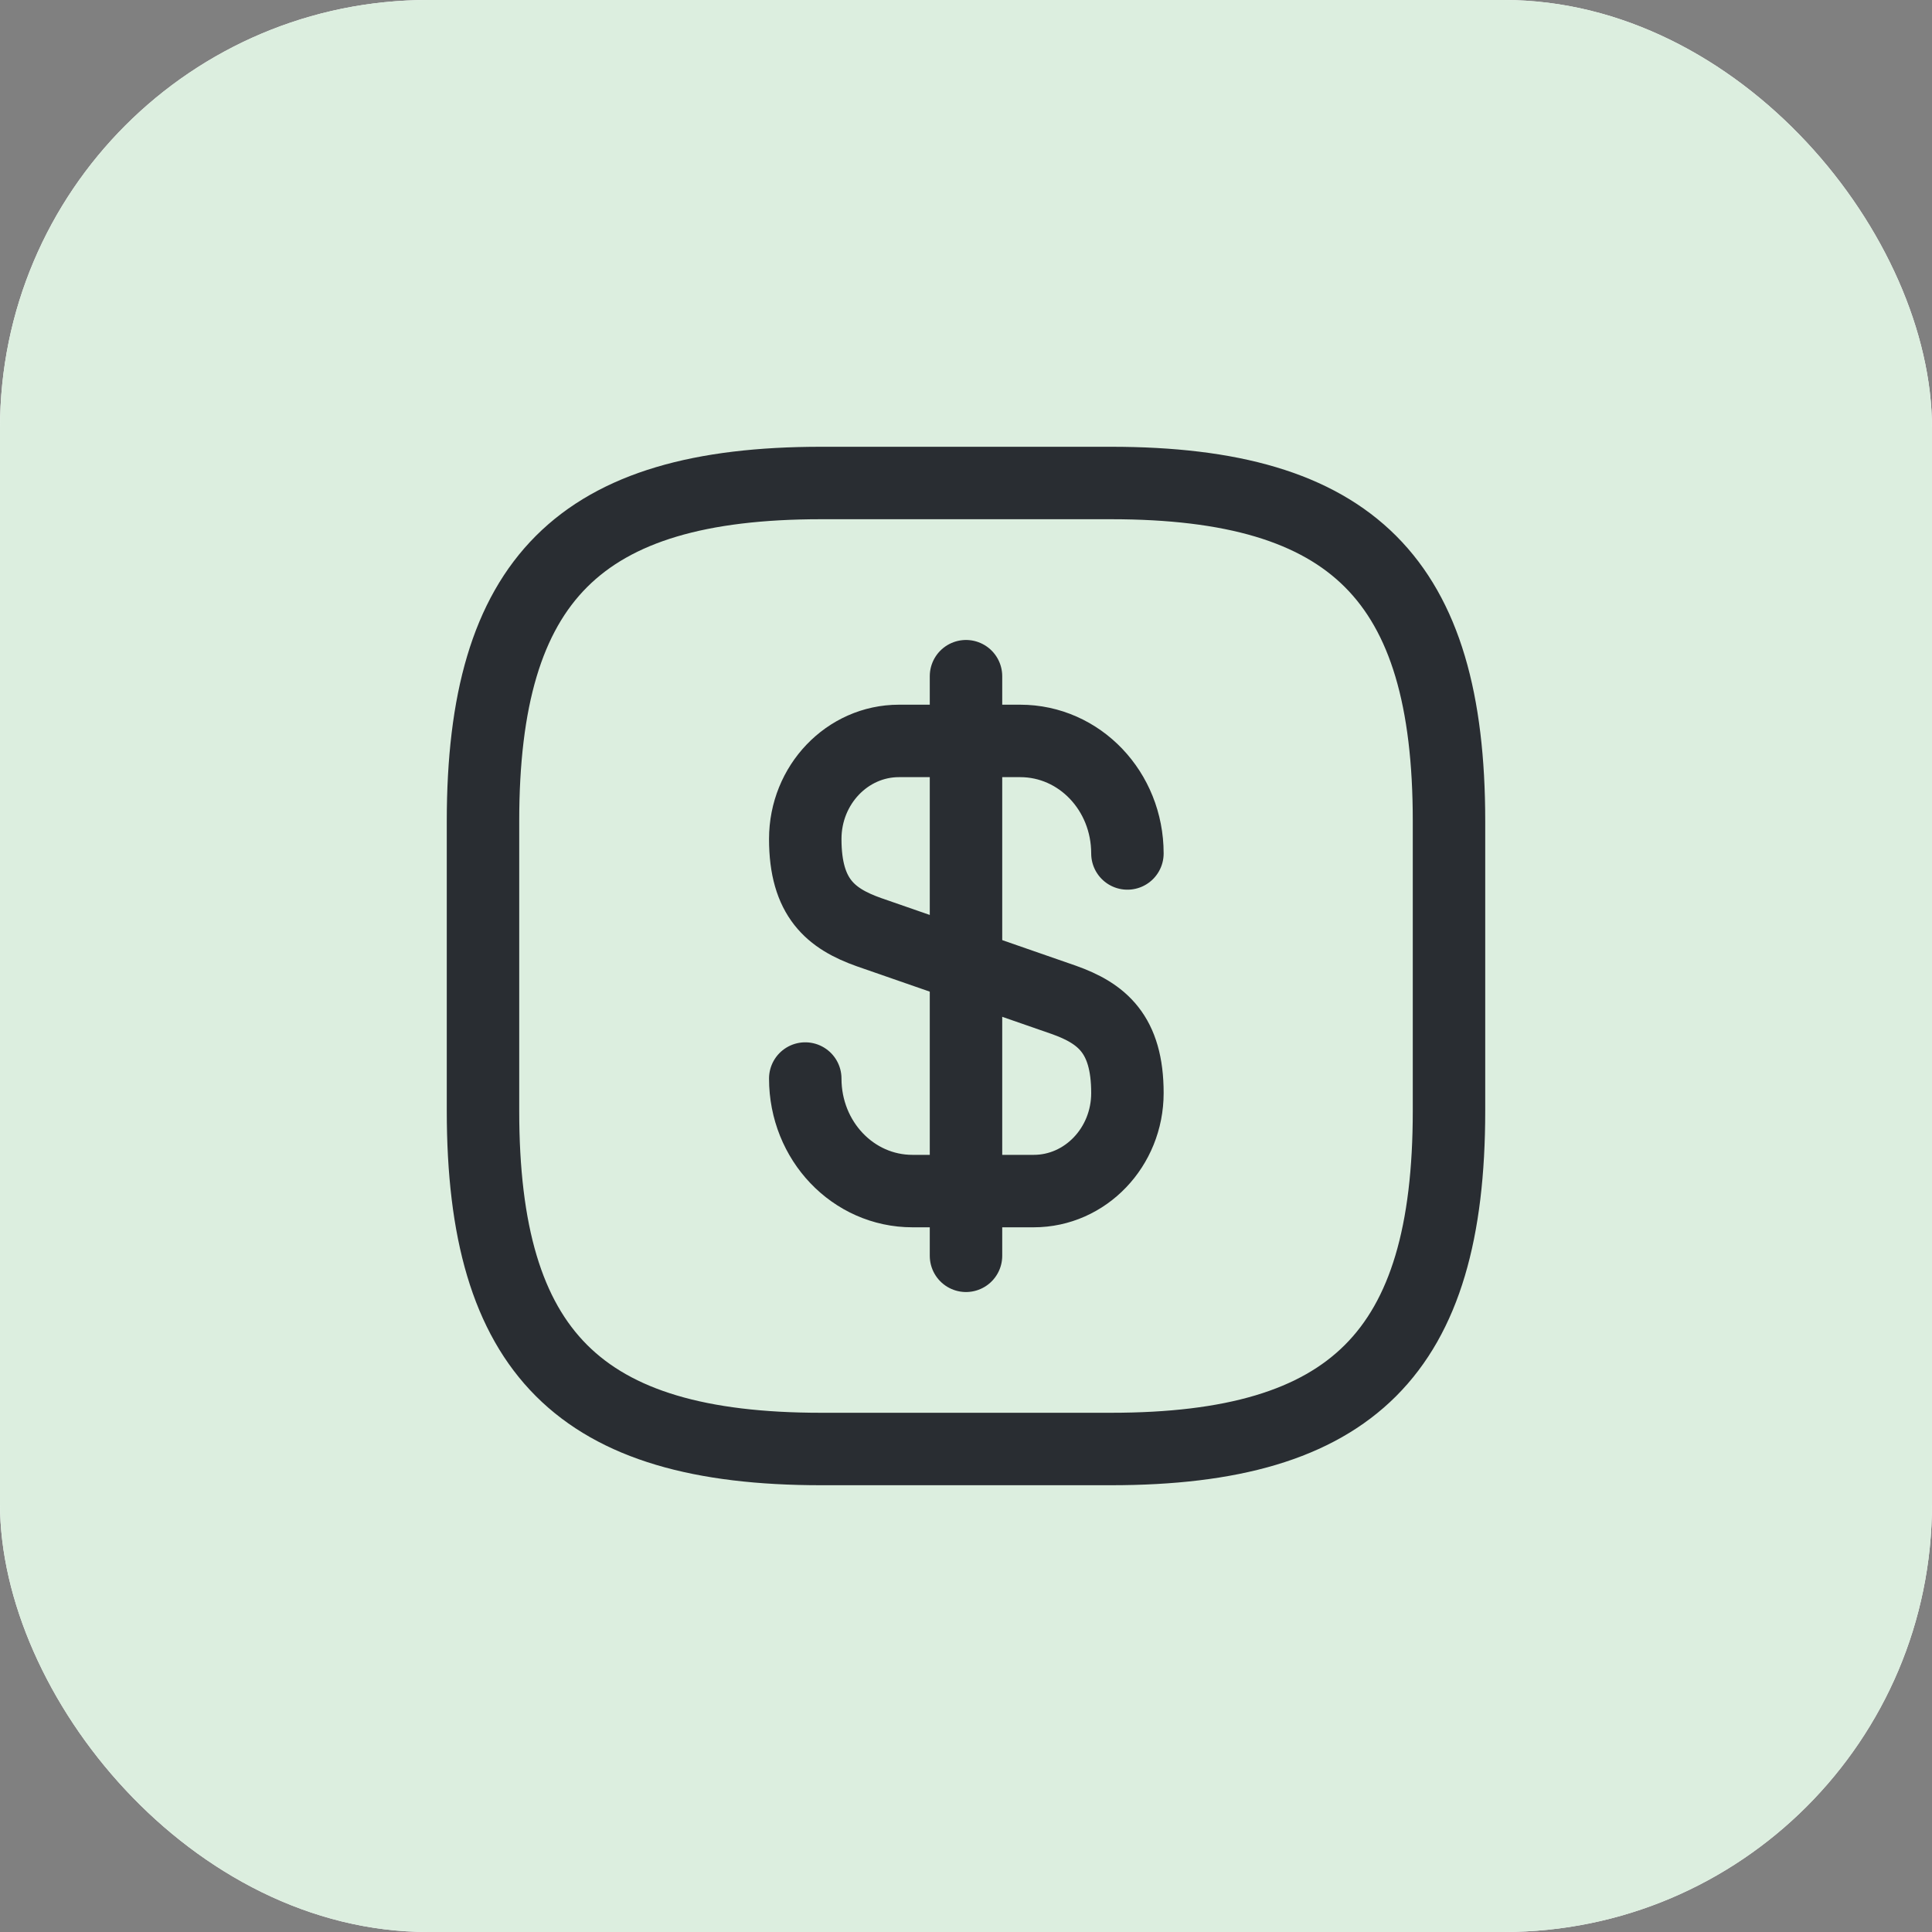
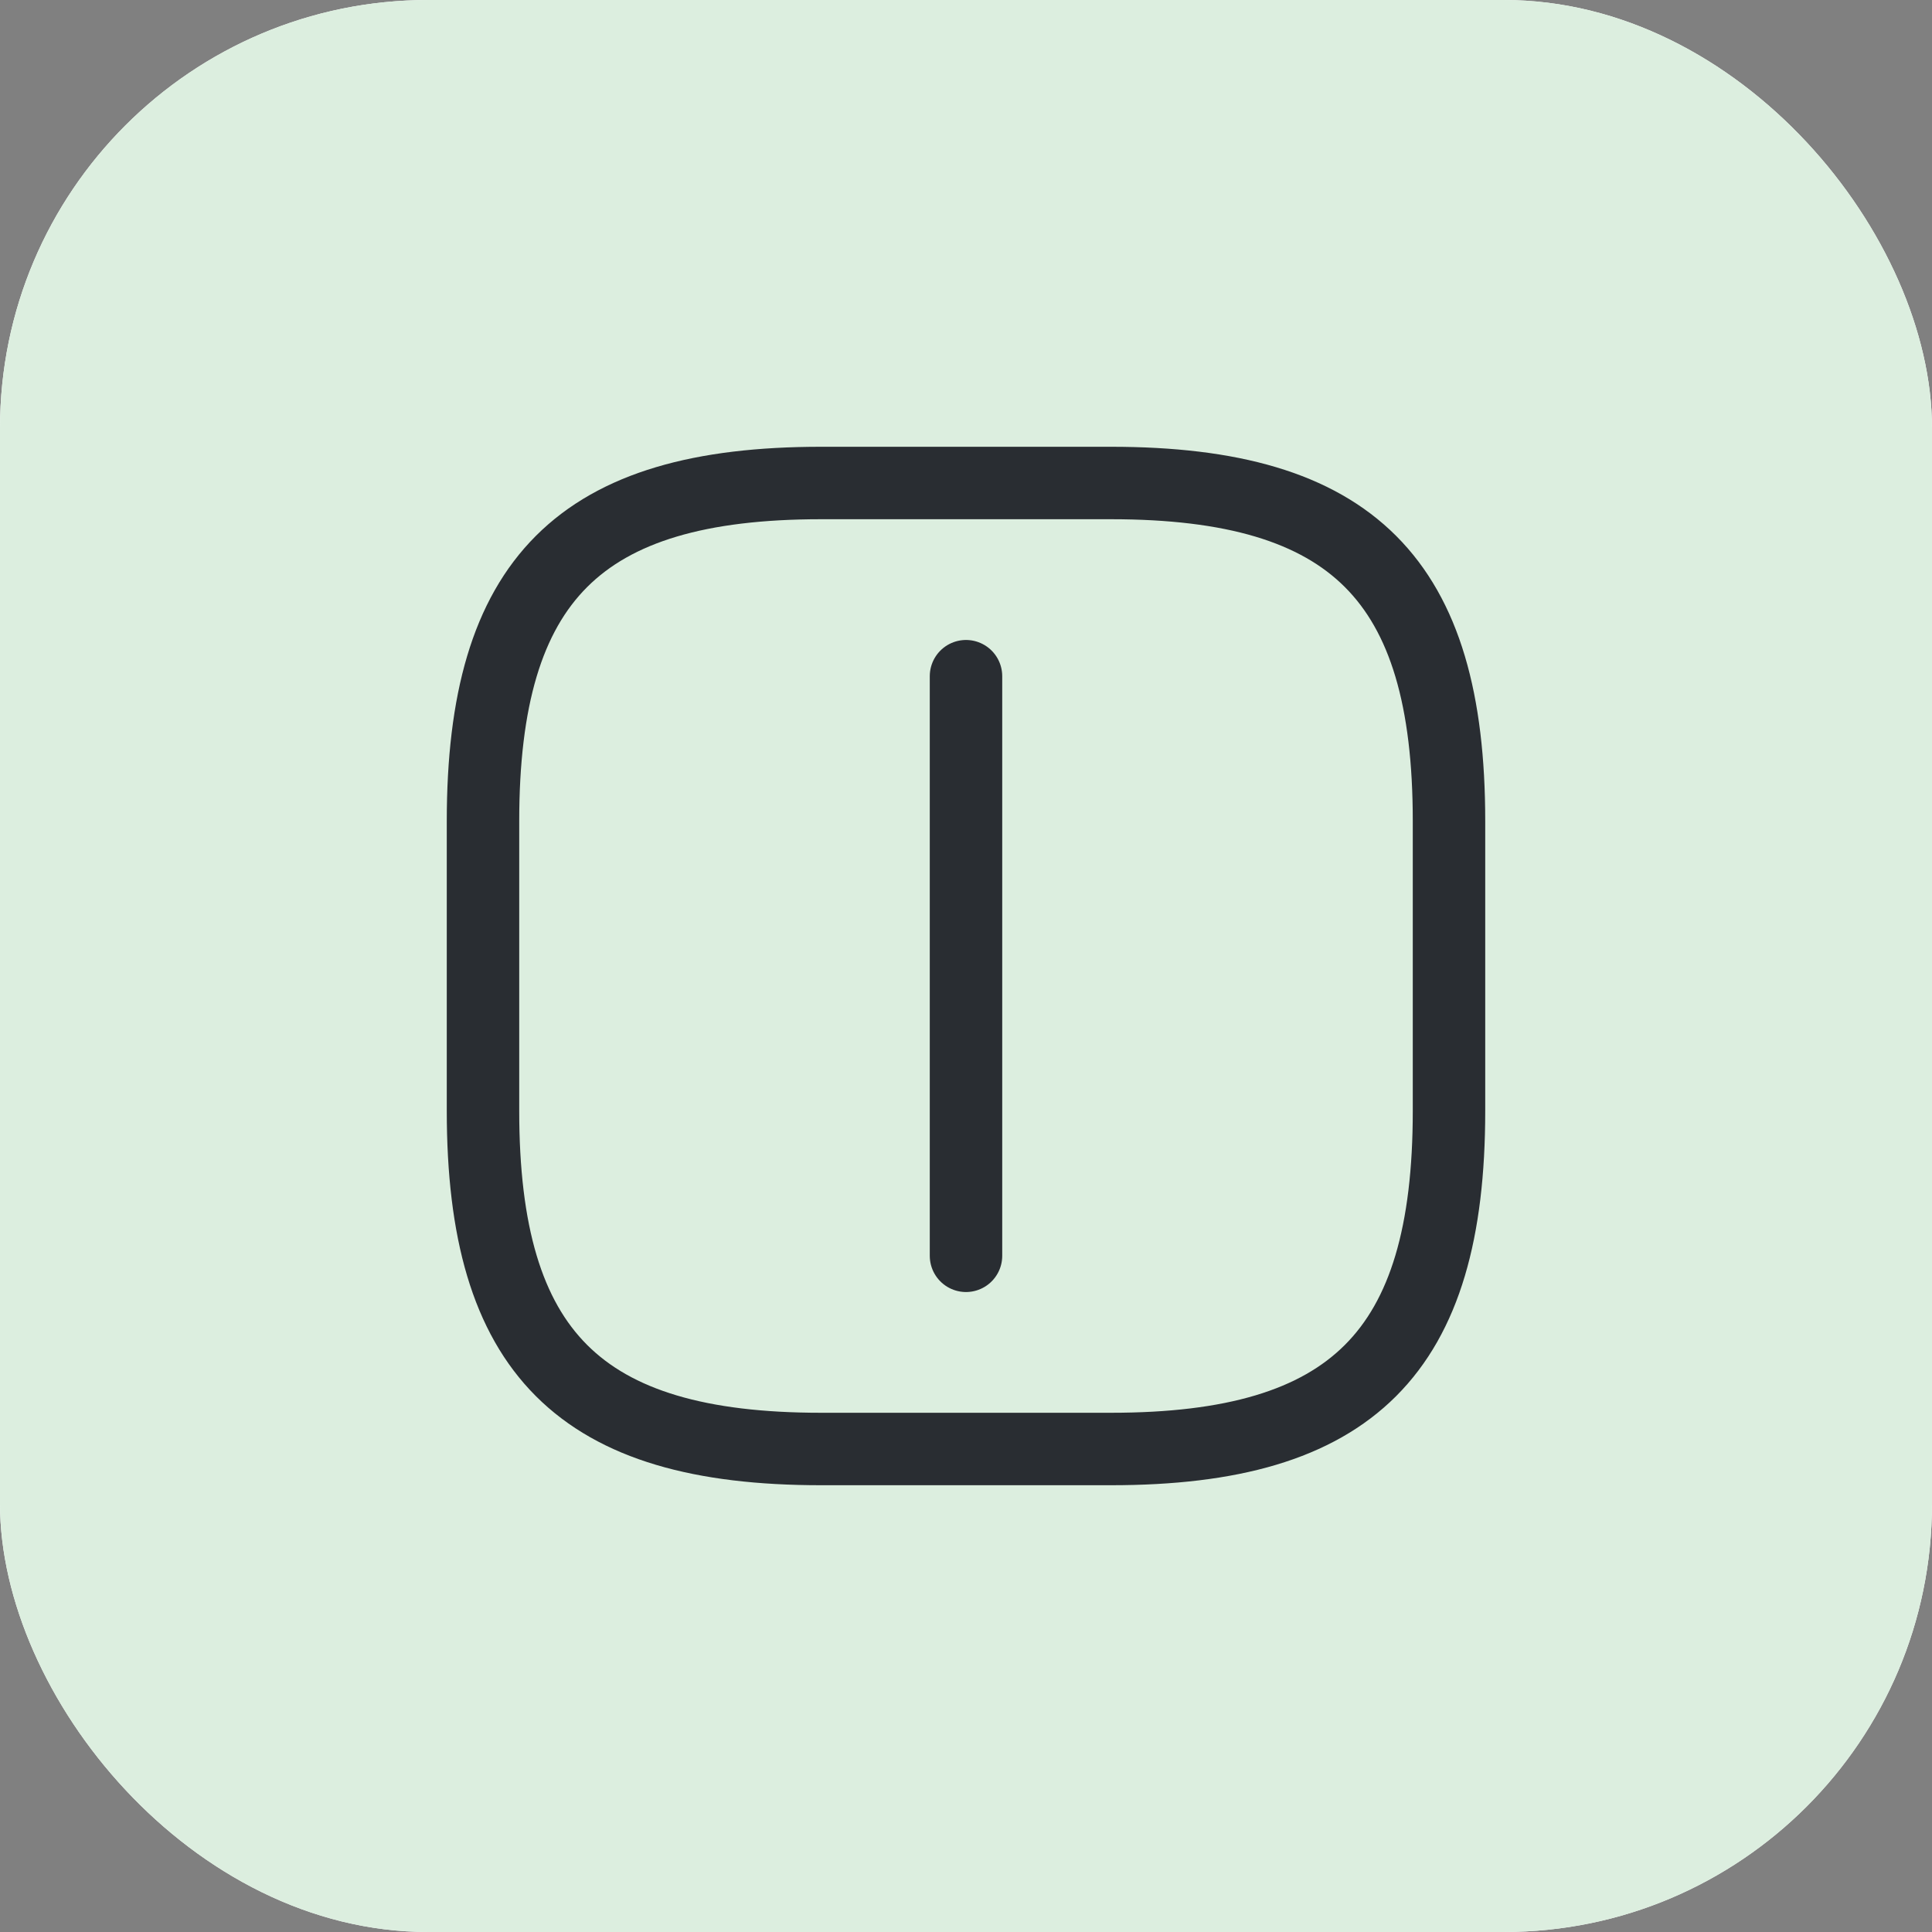
<svg xmlns="http://www.w3.org/2000/svg" width="40" height="40" viewBox="0 0 40 40" fill="none">
  <rect x="0" y="0" width="40" height="40" fill="#808080" stroke="none" />
  <rect width="40" height="40" rx="8.864" fill="white" />
  <rect width="40" height="40" rx="8.864" fill="#DCEEDF" />
-   <path d="M16.672 22.33C16.672 23.62 17.662 24.66 18.892 24.66H21.402C22.472 24.66 23.342 23.75 23.342 22.63C23.342 21.41 22.812 20.98 22.022 20.7L17.992 19.3C17.202 19.02 16.672 18.59 16.672 17.37C16.672 16.25 17.542 15.34 18.612 15.34H21.122C22.352 15.34 23.342 16.38 23.342 17.67" stroke="#292D32" stroke-width="1.5" stroke-linecap="round" stroke-linejoin="round" />
  <path d="M20 14V26" stroke="#292D32" stroke-width="1.5" stroke-linecap="round" stroke-linejoin="round" />
  <path d="M23 30H17C12 30 10 28 10 23V17C10 12 12 10 17 10H23C28 10 30 12 30 17V23C30 28 28 30 23 30Z" stroke="#292D32" stroke-width="1.5" stroke-linecap="round" stroke-linejoin="round" />
</svg>